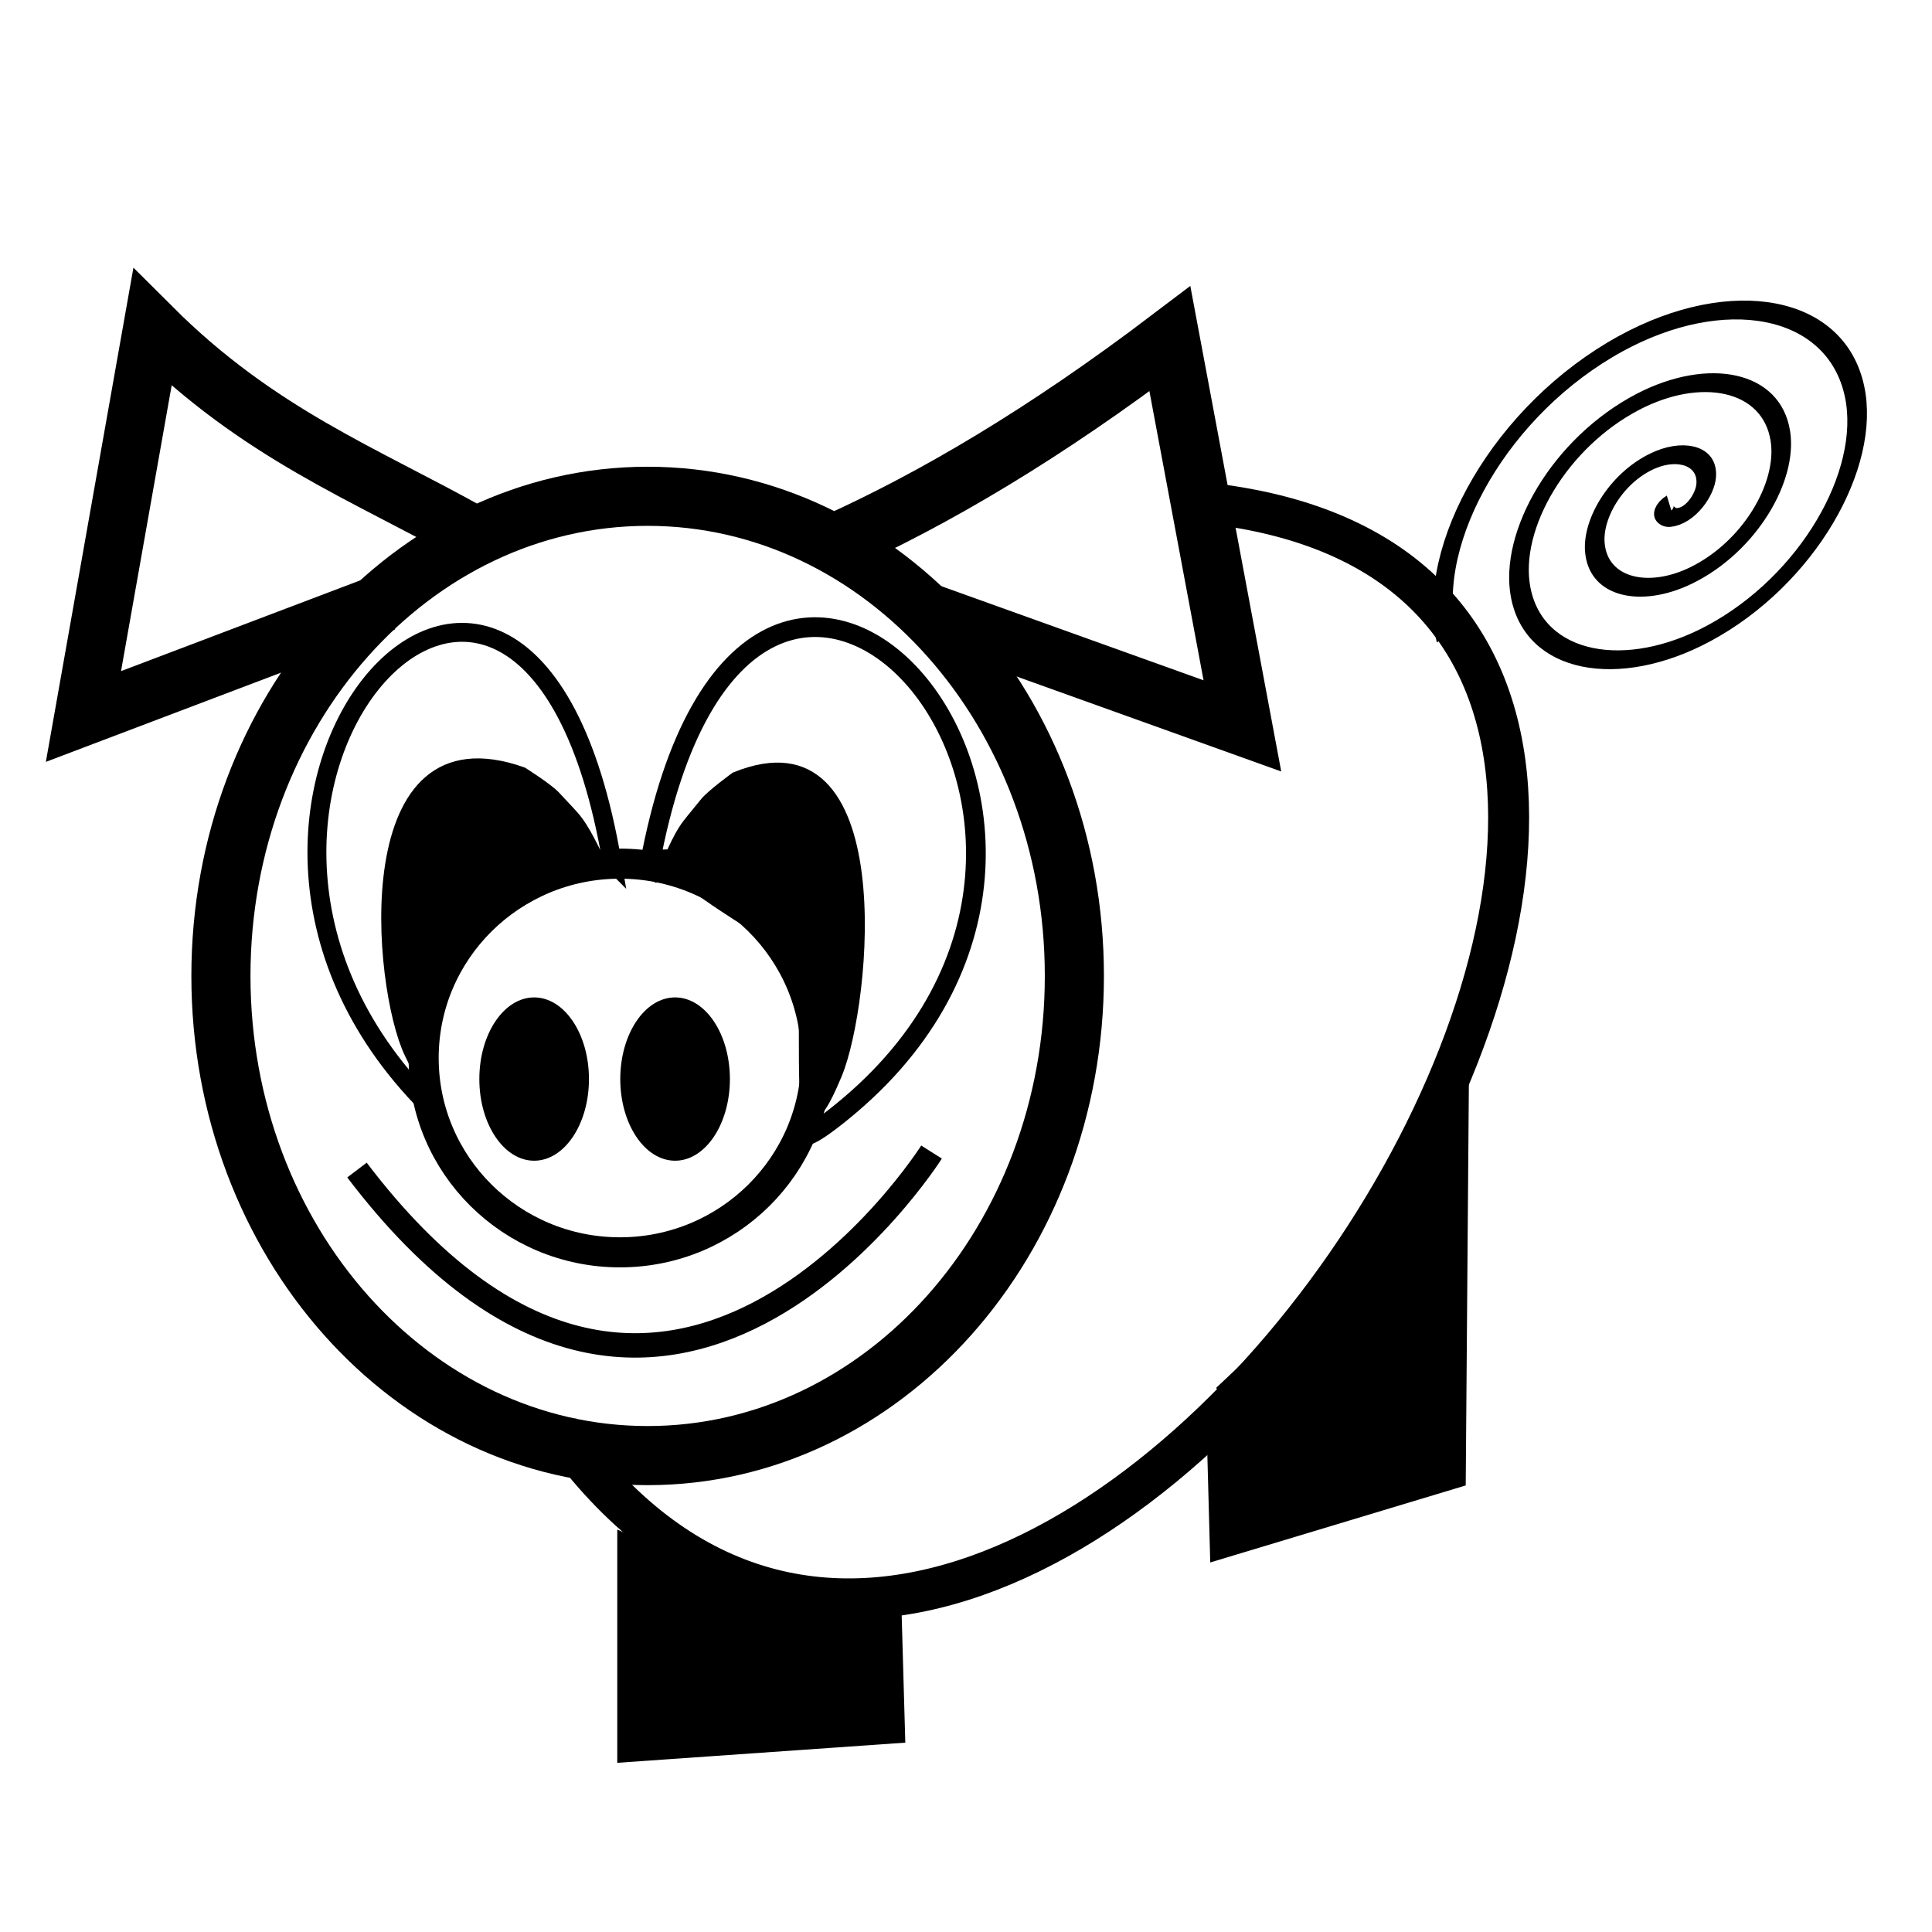
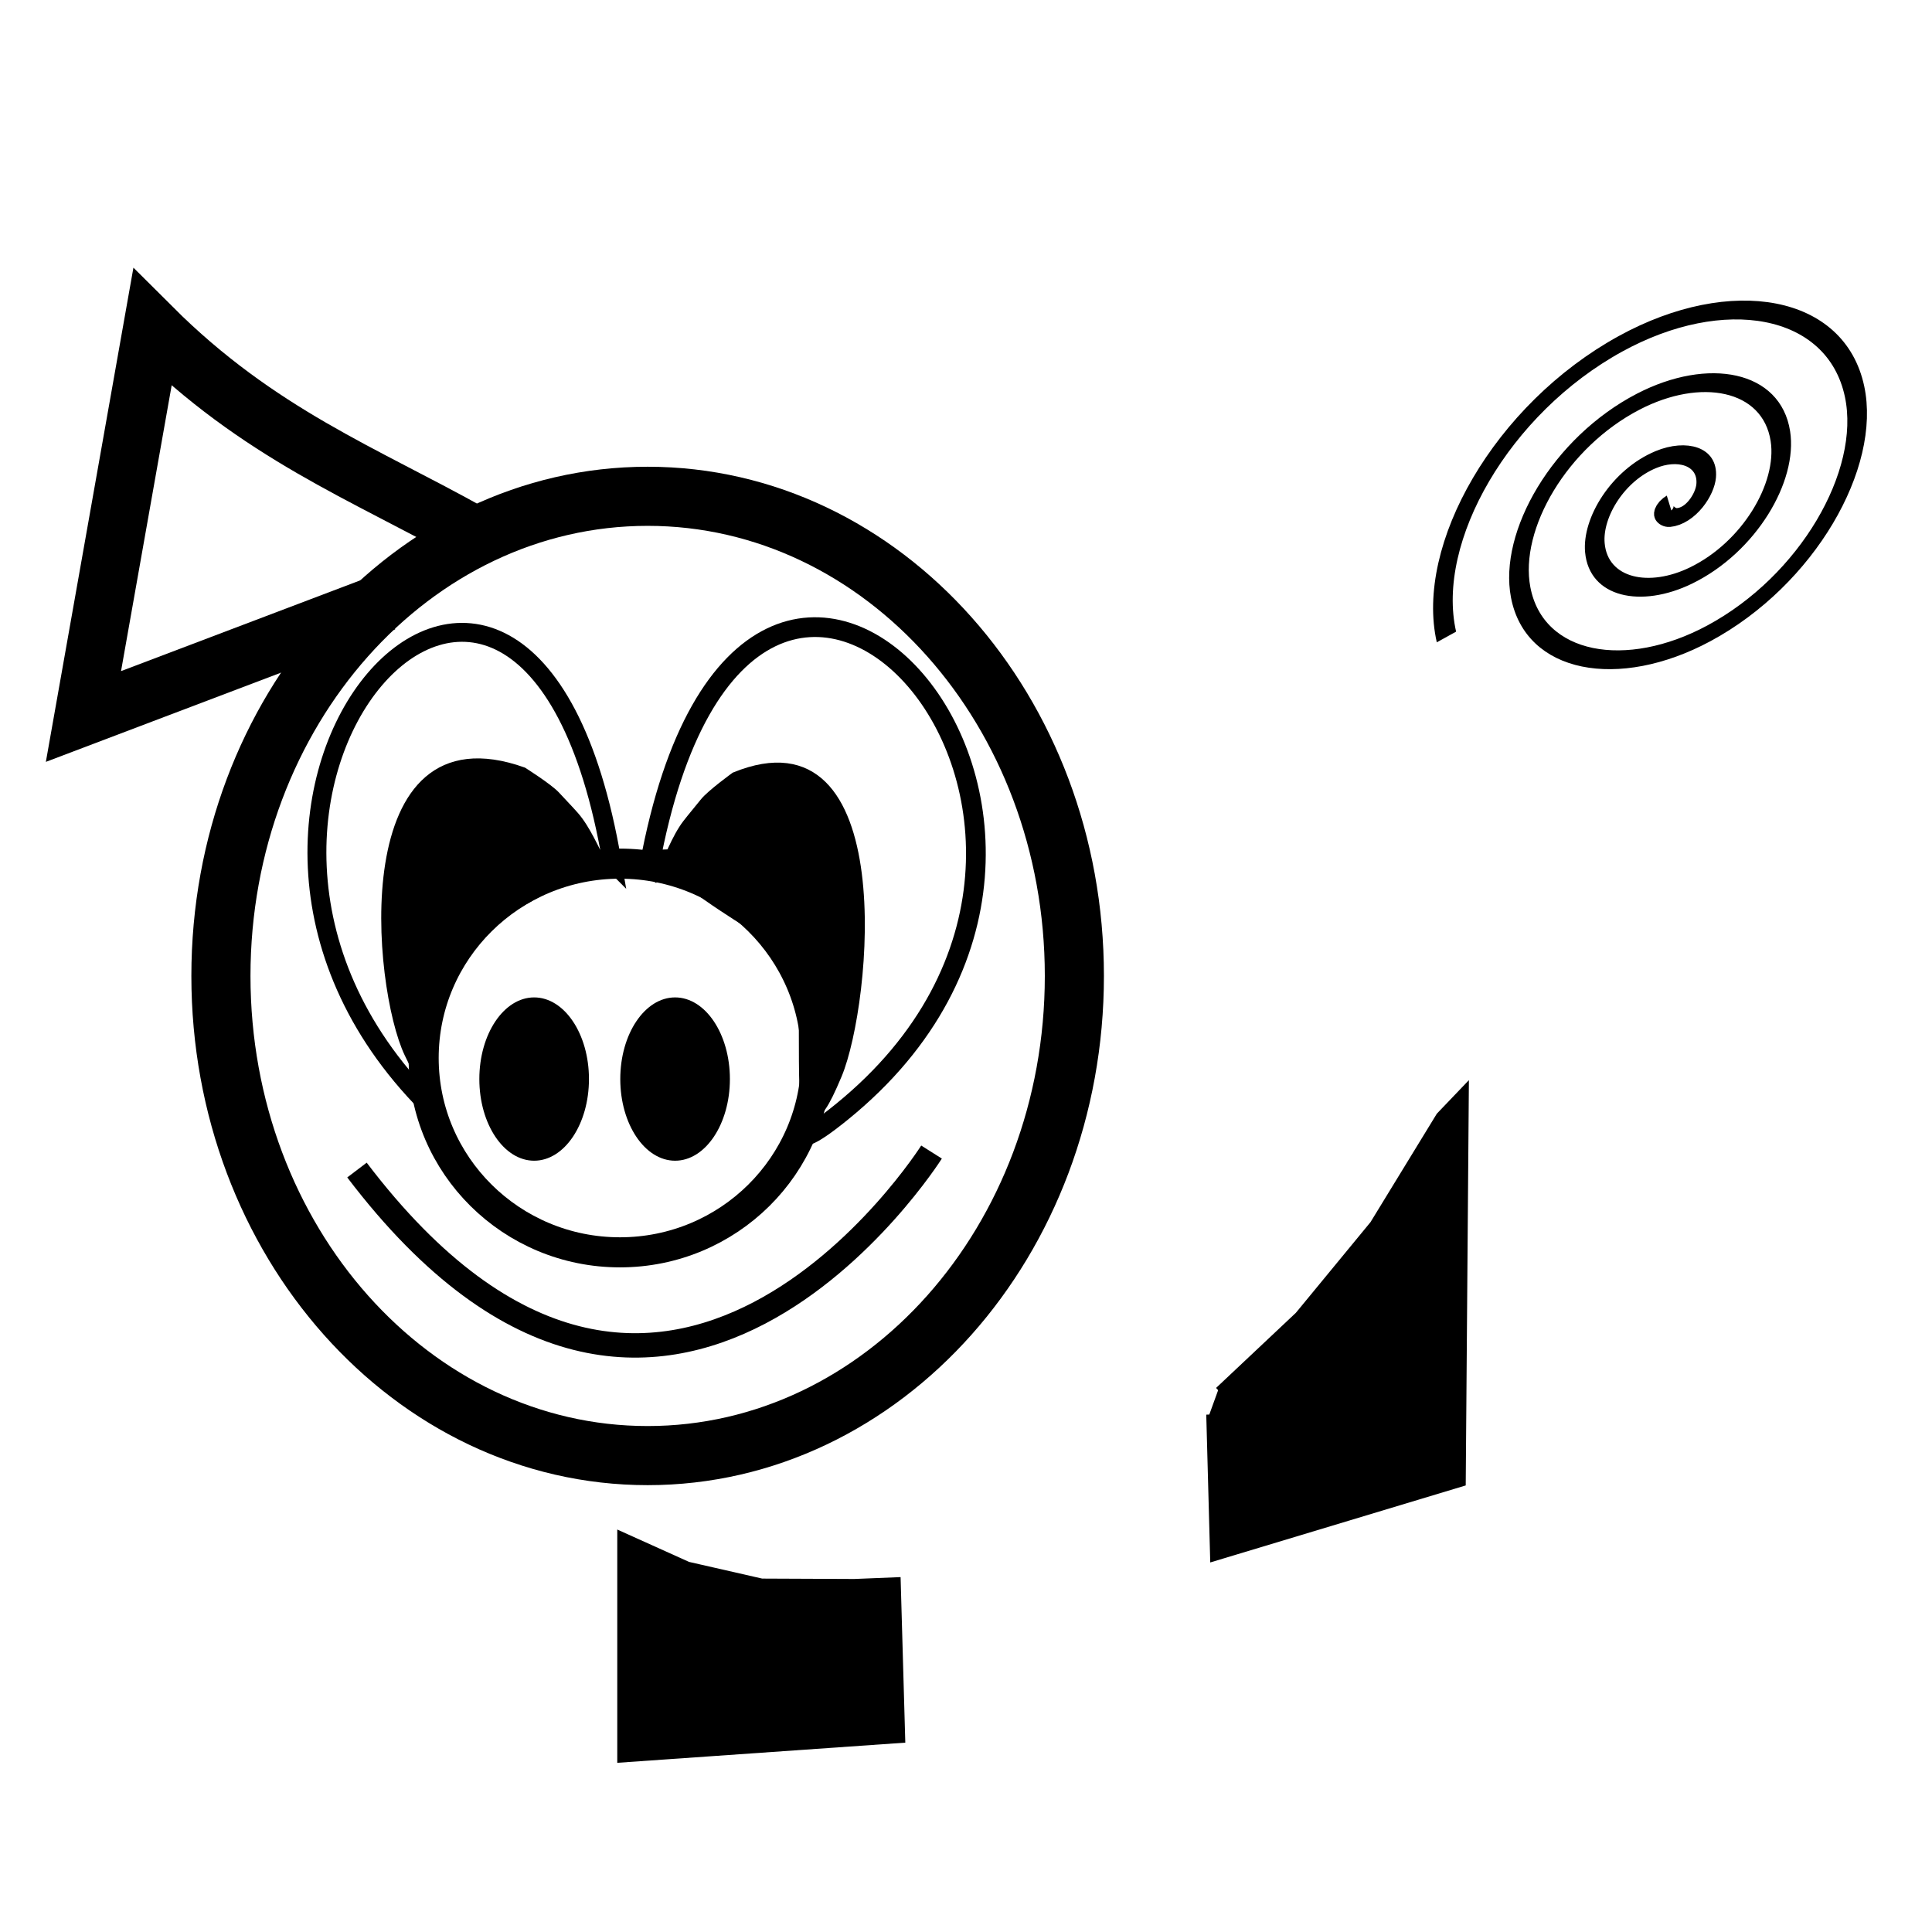
<svg xmlns="http://www.w3.org/2000/svg" width="800px" height="800px" version="1.1" viewBox="144 144 512 512">
  <defs>
    <clipPath id="d">
      <path d="m496 197h155.9v151h-155.9z" />
    </clipPath>
    <clipPath id="c">
      <path d="m148.09 148.09h208.91v273.91h-208.91z" />
    </clipPath>
    <clipPath id="b">
-       <path d="m275 148.09h288v277.91h-288z" />
-     </clipPath>
+       </clipPath>
    <clipPath id="a">
      <path d="m148.09 187h369.91v432h-369.91z" />
    </clipPath>
  </defs>
  <g clip-path="url(#d)">
    <path transform="matrix(1.396 -.895 -.395 -1.065 406.22 1497.4)" d="m366.11 837.95c-2.093 0.087-1.154-2.779-0.146-3.48 2.724-1.902 6.135 0.523 7.107 3.184 1.739 4.756-1.961 9.563-6.517 10.735-6.687 1.717-13.052-3.401-14.361-9.851-1.744-8.597 4.838-16.565 13.181-17.987 10.499-1.79 20.089 6.277 21.616 16.512 1.849 12.397-7.715 23.618-19.847 25.244-14.297 1.913-27.153-9.152-28.87-23.179-1.981-16.194 10.588-30.69 26.51-32.498 18.091-2.051 34.231 12.026 36.123 29.843 2.124 19.988-13.462 37.77-33.176 39.752-21.885 2.2-41.312-14.902-43.38-36.507" fill="none" stroke="#000000" stroke-width="3.584" />
  </g>
  <g clip-path="url(#c)">
    <path transform="matrix(5.303 0 0 5.303 148.09 -4929)" d="m22.767 983.29c-5.309-2.972-10.617-4.992-15.925-10.288l-3.443 19.432 15.064-5.715" fill="none" stroke="#000000" stroke-width="2.908" />
  </g>
  <g clip-path="url(#b)">
    <path transform="matrix(5.303 0 0 5.303 148.09 -4929)" d="m40.934 983.8c4.991-2.253 10.483-5.484 16.759-10.242l3.623 19.346-15.853-5.69" fill="none" stroke="#000000" stroke-width="2.977" />
  </g>
  <g clip-path="url(#a)">
    <path transform="matrix(5.303 0 0 5.303 148.09 -4929)" d="m52.919 1005.4c0 13.238-9.547 23.97-21.325 23.97-11.778 0-21.325-10.732-21.325-23.97 0-13.238 9.547-23.97 21.325-23.97 11.777 0 21.325 10.732 21.325 23.97" fill="none" stroke="#000000" stroke-width="2.954" />
  </g>
  <path transform="matrix(5.303 0 0 5.303 148.09 -4929)" d="m40.02 1009.5c0 5.364-4.392 9.712-9.81 9.712-5.418 0-9.81-4.348-9.81-9.712s4.392-9.712 9.81-9.712c5.418 0 9.81 4.348 9.81 9.712" fill="none" stroke="#000000" stroke-linecap="round" stroke-width="1.503" />
  <path d="m300.08 429.96c0 11.953-6.504 21.641-14.523 21.641-8.023 0-14.527-9.688-14.527-21.641 0-11.949 6.504-21.637 14.527-21.637 8.02 0 14.523 9.688 14.523 21.637" />
  <path d="m337.43 429.96c0 11.953-6.504 21.641-14.523 21.641-8.023 0-14.527-9.688-14.527-21.641 0-11.949 6.504-21.637 14.527-21.637 8.02 0 14.523 9.688 14.523 21.637" />
  <path transform="matrix(5.303 0 0 5.303 148.09 -4929)" d="m17.068 1015.1c15.358 20.23 28.713-0.899 28.713-0.899" fill="none" stroke="#000000" stroke-width="1.22" />
  <path transform="matrix(5.303 0 0 5.303 148.09 -4929)" d="m60.104 1026.1 3.994-3.76 3.745-4.55 3.312-5.415 1.325-1.386-0.155 19.759-12.469 3.759-0.194-7.188" fill-rule="evenodd" stroke="#000000" stroke-width=".304" />
  <path transform="matrix(5.303 0 0 5.303 148.09 -4929)" d="m30.228 1033.3 3.386 1.527 3.686 0.841 4.619 0.02 2.168-0.088 0.227 7.973-14.086 0.986z" fill-rule="evenodd" stroke="#000000" stroke-width=".304" />
-   <path transform="matrix(5.303 0 0 5.303 148.09 -4929)" d="m27.174 1028.1c23.839 33.598 73.281-43.897 30.808-46.461" fill="none" stroke="#000000" stroke-width="2.047" />
  <path transform="matrix(5.303 0 0 5.303 148.09 -4929)" d="m32.272 1000.2c0.257-0.519 0.698-1.724 1.244-2.434 0.264-0.343 0 0 0.876-1.083 0.345-0.426 1.541-1.291 1.541-1.291 8.082-3.302 6.691 11.374 5.194 14.965-1.33 3.192-1.369 1.604-1.192 0.011 0.726-6.559-1.508-6.354-3.927-7.923-0.856-0.555-1.95-1.255-3.401-2.469" fill-rule="evenodd" stroke="#000000" stroke-width=".347" />
  <path transform="matrix(5.303 0 0 5.303 148.09 -4929)" d="m29.307 999.64c-0.275-0.485-0.747-1.611-1.333-2.275-0.283-0.321 0 0-0.938-1.012-0.37-0.399-1.65-1.207-1.65-1.207-8.653-3.086-7.375 10.795-5.772 14.151 1.425 2.983 1.115 1.418 0.927-0.071-0.777-6.131 2.177-6.021 4.766-7.487 0.916-0.519 2.087-1.173 3.642-2.308" fill-rule="evenodd" stroke="#000000" stroke-width=".348" />
  <path transform="matrix(5.303 0 0 5.303 148.09 -4929)" d="m29.806 999.66c-4.31-25.223-24.265-3.008-9.194 12.166 0.769 0.774-0.146 0.287-0.195-1.547-0.107-3.958 0.549-11.353 9.389-10.619z" fill="none" stroke="#000000" stroke-width=".945" />
  <path transform="matrix(5.303 0 0 5.303 148.09 -4929)" d="m31.686 999.88c4.925-26.786 27.317-2.034 9.594 12.327-3.386 2.744-1.573 0.049-1.609-1.2-0.212-7.244 1.219-12.115-8.305-11.372z" fill="none" stroke="#000000" stroke-width=".986" />
</svg>